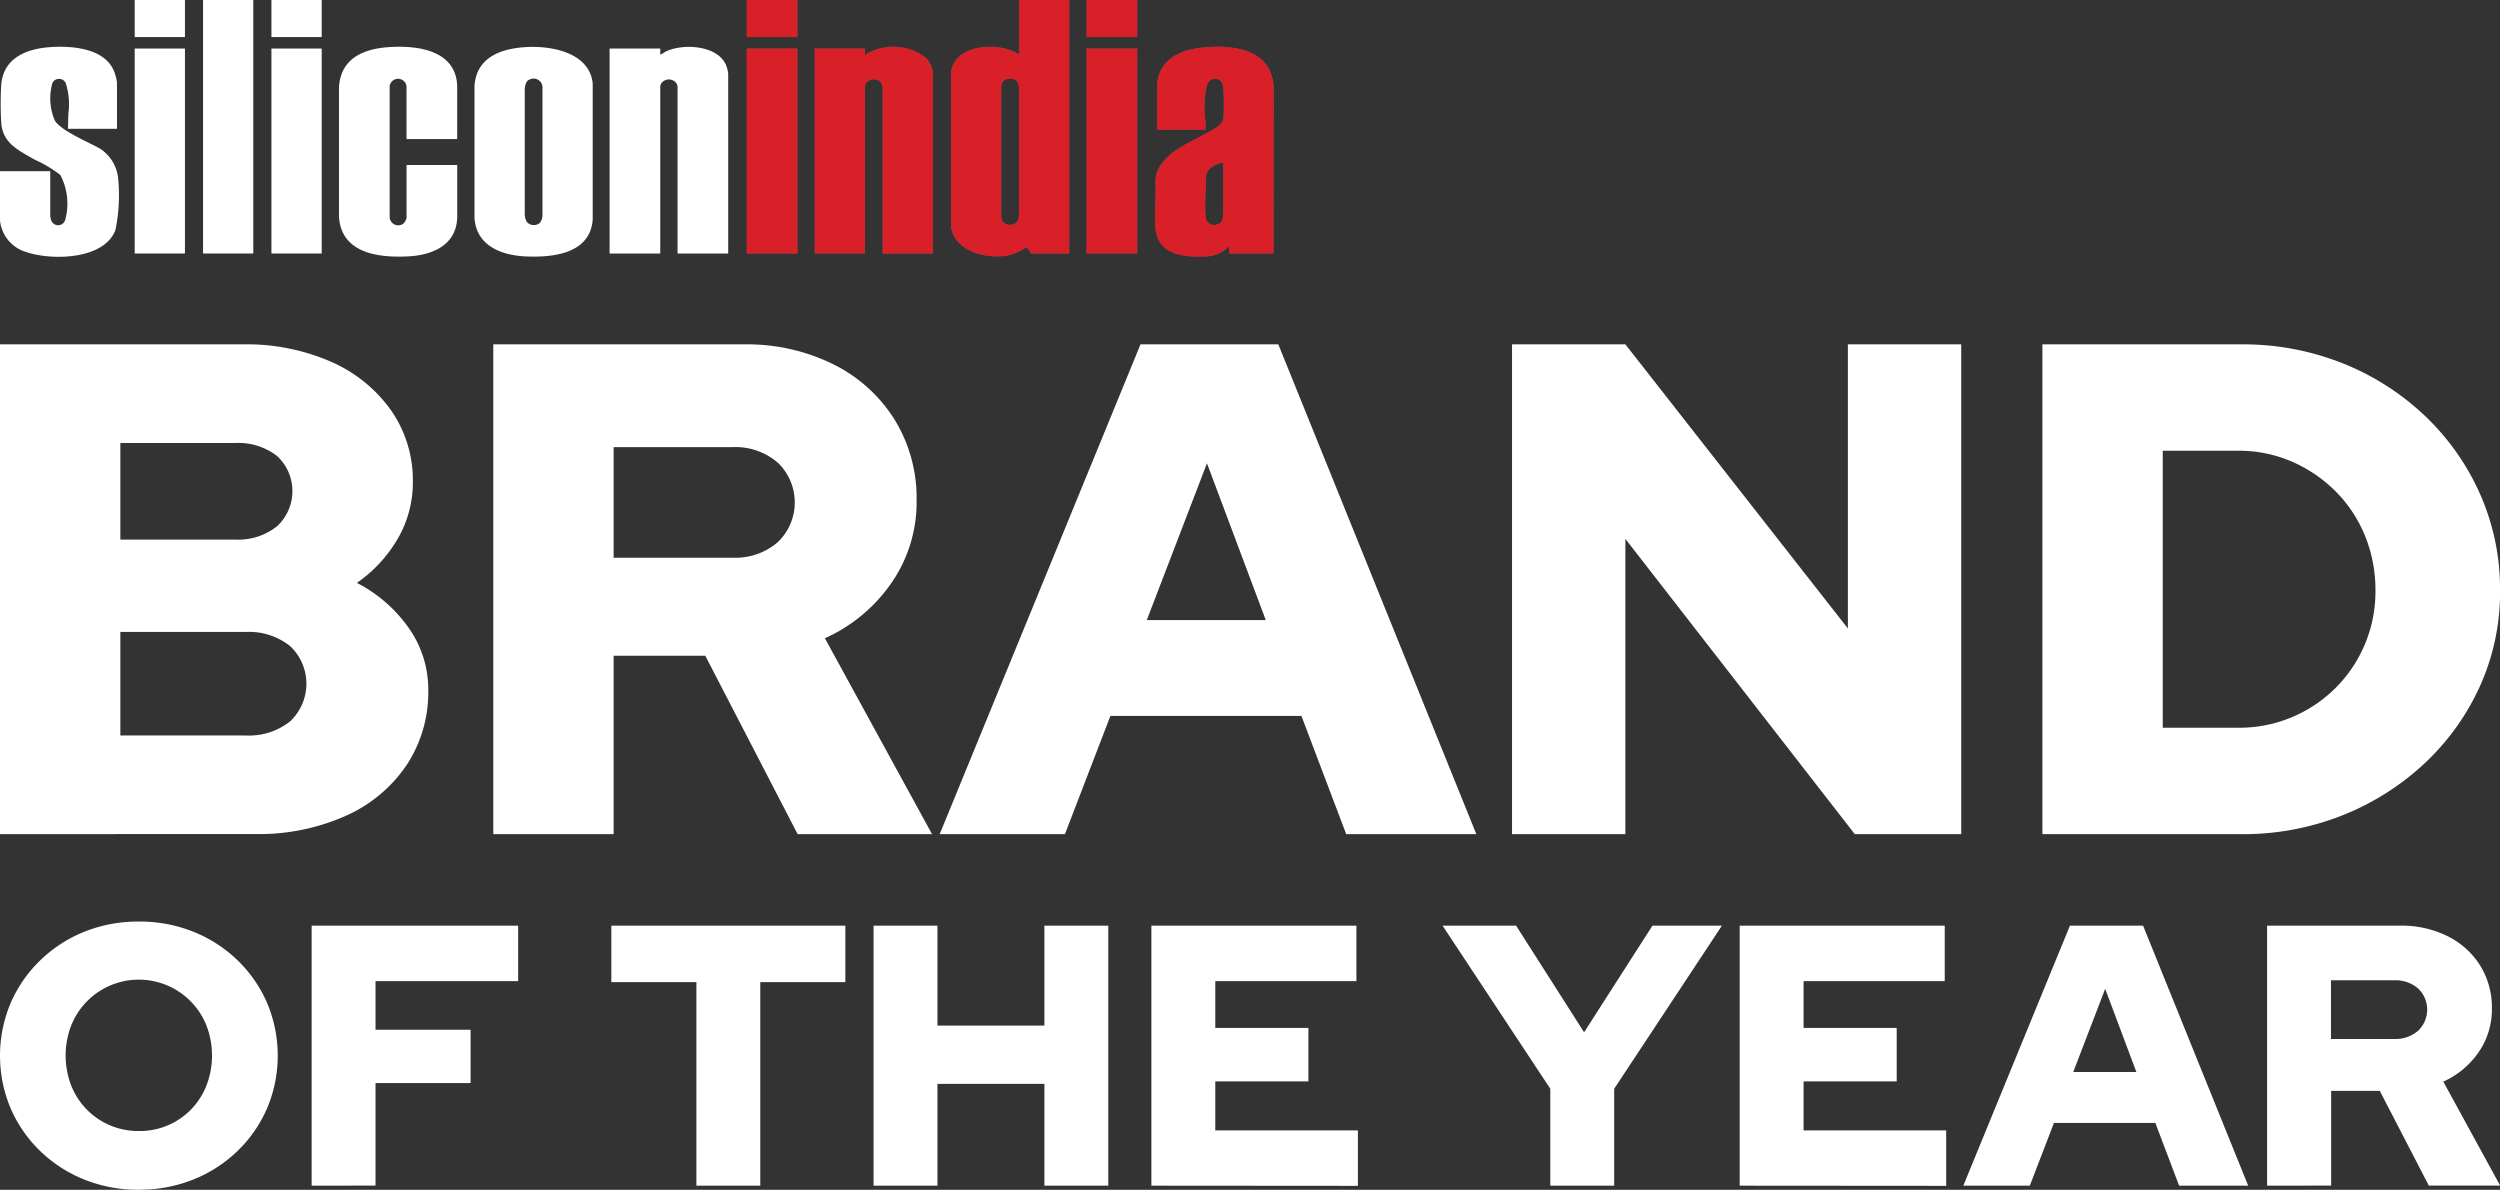
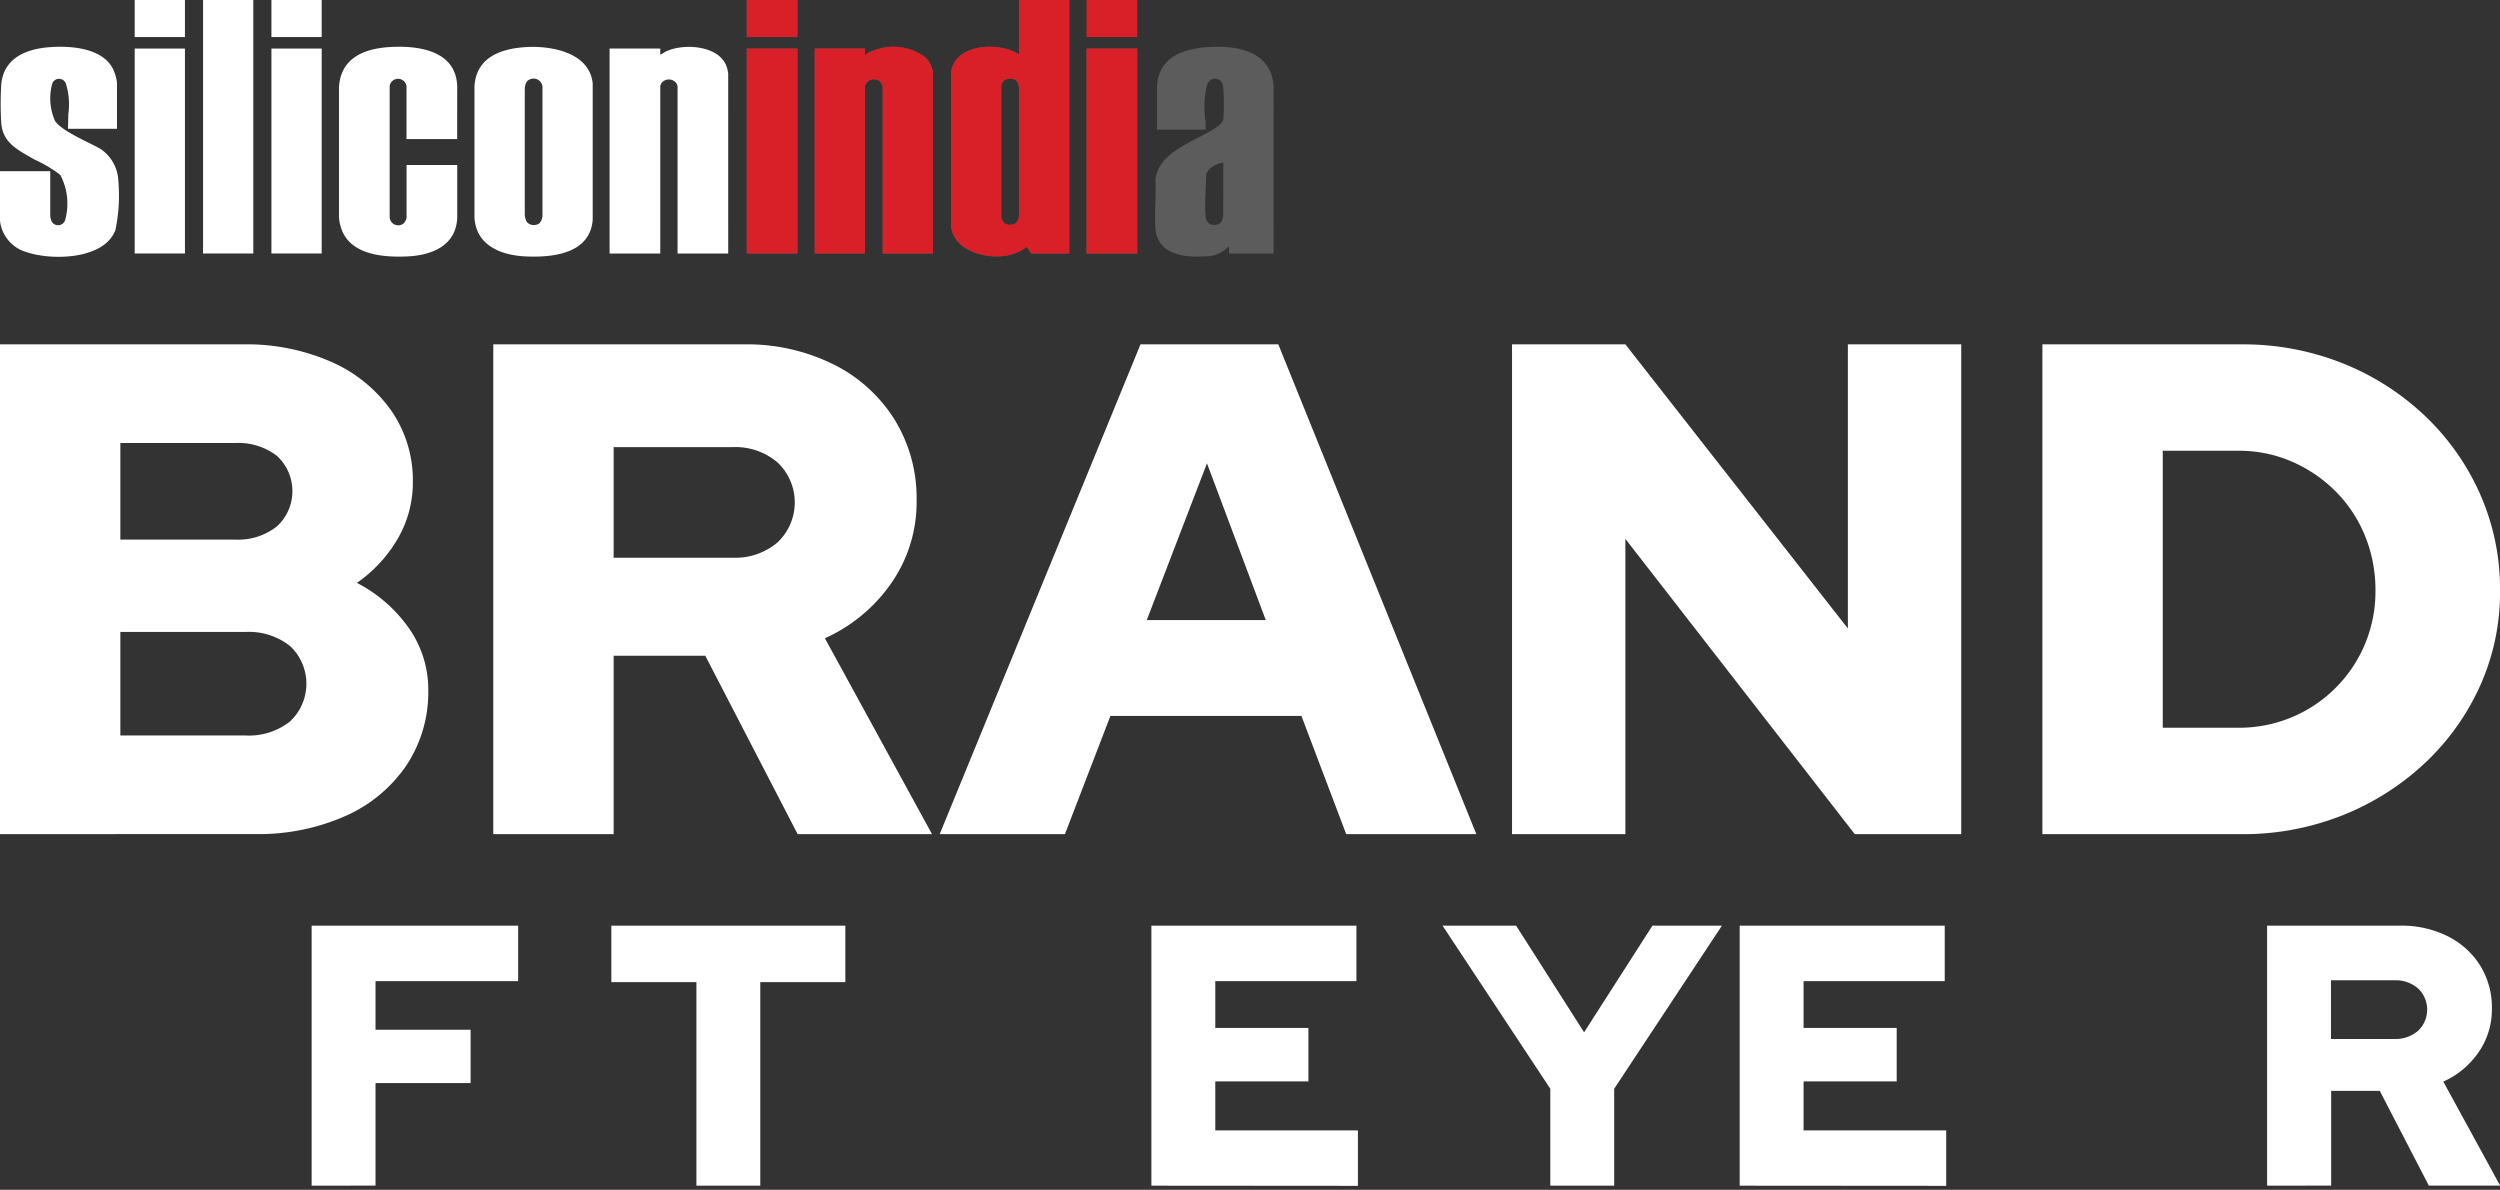
<svg xmlns="http://www.w3.org/2000/svg" id="Group_164229" data-name="Group 164229" width="112.751" height="53.659" viewBox="0 0 112.751 53.659">
  <rect x="0" y="0" width="112.751" height="53.659" fill="#333333" stroke="none" />
  <defs>
    <clipPath id="clip-path">
      <rect id="Rectangle_149382" data-name="Rectangle 149382" width="112.751" height="53.659" fill="#fff" />
    </clipPath>
  </defs>
  <g id="Group_164217" data-name="Group 164217" clip-path="url(#clip-path)">
    <path id="Path_100770" data-name="Path 100770" d="M103.736,16.889h-2.285V9.344a.819.819,0,0,0-.052-.134.424.424,0,0,0-.68,0c-.008.015-.048.112-.048.119v7.563H98.386V7.646h2.285v.278a1.6,1.6,0,0,0,.216-.127c.777-.4,2.387-.315,2.759.616a1.459,1.459,0,0,1,.089.356Z" transform="translate(-70.893 -5.456)" fill="#fff" />
    <path id="Path_100771" data-name="Path 100771" d="M78.954,7.575c1.138-.057,2.811.262,2.957,1.637v6.163c-.131,1.534-1.812,1.7-3.039,1.643-1.1-.055-2.207-.489-2.293-1.736V9.341c.084-1.324,1.225-1.708,2.375-1.766m.573,7.931a.582.582,0,0,0,.119-.317V9.416a.4.4,0,0,0-.568-.381c-.18.066-.213.251-.231.419v5.68a.743.743,0,0,0,.094.333.429.429,0,0,0,.588.04" transform="translate(-55.18 -5.454)" fill="#fff" />
    <path id="Path_100772" data-name="Path 100772" d="M60.039,11.71H57.754v-2.4a1.038,1.038,0,0,0-.039-.109.384.384,0,0,0-.721.111l0,5.883a.387.387,0,0,0,.623.324.523.523,0,0,0,.139-.25V12.88h2.285v2.367C60,16.5,58.916,16.946,57.82,17c-1.337.067-3.008-.137-3.112-1.792V9.38C54.784,8,55.921,7.6,57.131,7.552c1.26-.054,2.859.211,2.909,1.773Z" transform="translate(-39.42 -5.437)" fill="#fff" />
    <path id="Path_100773" data-name="Path 100773" d="M191.756,16.871H189.75v-.334a1.474,1.474,0,0,1-1.123.465c-.969.056-2.117-.108-2.2-1.29-.05-.691.039-1.439,0-2.136.092-1.281,1.792-1.763,2.693-2.358.162-.107.355-.231.374-.443a10.5,10.5,0,0,0,0-1.282c-.012-.2-.034-.406-.246-.478-.257-.088-.41.045-.5.274a4.451,4.451,0,0,0-.054,1.67c0,.108,0,.217,0,.326H186.5V9.326c.079-1.359,1.251-1.718,2.425-1.772,1.3-.059,2.738.239,2.834,1.79Zm-2.266-4.1c-.3.051-.695.226-.775.553,0,.588-.078,1.284-.022,1.867a.387.387,0,0,0,.5.378c.242-.041.281-.262.293-.468Z" transform="translate(-134.318 -5.438)" fill="#5c5c5c" />
    <path id="Path_100774" data-name="Path 100774" d="M158.824,0V11.433h-1.718l-.2-.3a2.082,2.082,0,0,1-.811.375c-.945.207-2.442-.152-2.6-1.278V3.257c.168-1.242,1.969-1.348,2.868-.916a1.251,1.251,0,0,0,.2.109V0Zm-2.7,3.549a.359.359,0,0,0-.368.358V9.772a.378.378,0,0,0,.457.362c.258-.022.328-.209.344-.436V3.962c-.012-.273-.148-.426-.431-.412" transform="translate(-110.6)" fill="#5c5c5c" />
    <rect id="Rectangle_149369" data-name="Rectangle 149369" width="2.285" height="9.243" transform="translate(49.004 2.19)" fill="#5c5c5c" />
-     <rect id="Rectangle_149370" data-name="Rectangle 149370" width="2.285" height="1.671" transform="translate(49.005)" fill="#5c5c5c" />
    <path id="Path_100775" data-name="Path 100775" d="M136.822,16.892h-2.266V9.4a.584.584,0,0,0-.111-.261.442.442,0,0,0-.629.06.7.7,0,0,0-.059.145v7.545h-2.266V7.649h2.266v.3a1.669,1.669,0,0,1,.572-.273,2.4,2.4,0,0,1,2.169.384,1.2,1.2,0,0,1,.324.659Z" transform="translate(-94.747 -5.459)" fill="#5c5c5c" />
    <rect id="Rectangle_149371" data-name="Rectangle 149371" width="2.285" height="9.243" transform="translate(33.679 2.19)" fill="#5c5c5c" />
    <rect id="Rectangle_149372" data-name="Rectangle 149372" width="2.285" height="1.671" transform="translate(33.679)" fill="#5c5c5c" />
-     <path id="Path_100776" data-name="Path 100776" d="M191.756,16.871H189.75v-.334a1.474,1.474,0,0,1-1.123.465c-.969.056-2.117-.108-2.2-1.29-.05-.691.039-1.439,0-2.136.092-1.281,1.792-1.763,2.693-2.358.162-.107.355-.231.374-.443a10.5,10.5,0,0,0,0-1.282c-.012-.2-.034-.406-.246-.478-.257-.088-.41.045-.5.274a4.451,4.451,0,0,0-.054,1.67c0,.108,0,.217,0,.326H186.5V9.326c.079-1.359,1.251-1.718,2.425-1.772,1.3-.059,2.738.239,2.834,1.79Zm-2.266-4.1c-.3.051-.695.226-.775.553,0,.588-.078,1.284-.022,1.867a.387.387,0,0,0,.5.378c.242-.041.281-.262.293-.468Z" transform="translate(-134.318 -5.438)" fill="#d92028" />
    <path id="Path_100777" data-name="Path 100777" d="M158.824,0V11.433h-1.718l-.2-.3a2.082,2.082,0,0,1-.811.375c-.945.207-2.442-.152-2.6-1.278V3.257c.168-1.242,1.969-1.348,2.868-.916a1.251,1.251,0,0,0,.2.109V0Zm-2.7,3.549a.359.359,0,0,0-.368.358V9.772a.378.378,0,0,0,.457.362c.258-.022.328-.209.344-.436V3.962c-.012-.273-.148-.426-.431-.412" transform="translate(-110.6)" fill="#d92028" />
    <rect id="Rectangle_149373" data-name="Rectangle 149373" width="2.285" height="9.243" transform="translate(49.004 2.19)" fill="#d92028" />
    <rect id="Rectangle_149374" data-name="Rectangle 149374" width="2.285" height="1.671" transform="translate(49.005)" fill="#d92028" />
    <path id="Path_100778" data-name="Path 100778" d="M136.822,16.892h-2.266V9.4a.584.584,0,0,0-.111-.261.442.442,0,0,0-.629.06.7.7,0,0,0-.059.145v7.545h-2.266V7.649h2.266v.3a1.669,1.669,0,0,1,.572-.273,2.4,2.4,0,0,1,2.169.384,1.2,1.2,0,0,1,.324.659Z" transform="translate(-94.747 -5.459)" fill="#d92028" />
    <rect id="Rectangle_149375" data-name="Rectangle 149375" width="2.285" height="9.243" transform="translate(33.679 2.19)" fill="#d92028" />
    <rect id="Rectangle_149376" data-name="Rectangle 149376" width="2.285" height="1.671" transform="translate(33.679)" fill="#d92028" />
    <path id="Path_100779" data-name="Path 100779" d="M5.276,11.251H3.065c.008-.226.011-.452.018-.678A3.106,3.106,0,0,0,2.964,9.19a.332.332,0,0,0-.6-.005,2.522,2.522,0,0,0,.112,1.7c.285.464,1.555.982,2.053,1.272a1.81,1.81,0,0,1,.805,1.4,7.653,7.653,0,0,1-.13,2.265c-.513,1.341-2.888,1.376-4.018.988A1.662,1.662,0,0,1,0,15.4V13.163H2.266V15.2c0,.009.025.117.031.136a.332.332,0,0,0,.641.034,2.783,2.783,0,0,0-.217-2.036,5.719,5.719,0,0,0-1.174-.7C.825,12.212.113,11.9.055,10.964a14.635,14.635,0,0,1,0-1.69C.143,8.1,1.121,7.667,2.164,7.576c.952-.084,2.451,0,2.936.983a2.091,2.091,0,0,1,.176.6Z" transform="translate(0 -5.442)" fill="#fff" />
    <rect id="Rectangle_149377" data-name="Rectangle 149377" width="2.266" height="11.433" transform="translate(9.158)" fill="#fff" />
    <rect id="Rectangle_149378" data-name="Rectangle 149378" width="2.266" height="9.243" transform="translate(12.242 2.19)" fill="#fff" />
    <rect id="Rectangle_149379" data-name="Rectangle 149379" width="2.266" height="1.671" transform="translate(12.242)" fill="#fff" />
    <rect id="Rectangle_149380" data-name="Rectangle 149380" width="2.266" height="9.243" transform="translate(6.075 2.19)" fill="#fff" />
    <rect id="Rectangle_149381" data-name="Rectangle 149381" width="2.266" height="1.671" transform="translate(6.075 0)" fill="#fff" />
    <path id="Path_100780" data-name="Path 100780" d="M0,77.668V55.579H10.95a9.492,9.492,0,0,1,3.992.789,6.514,6.514,0,0,1,2.7,2.193,5.524,5.524,0,0,1,.978,3.235,5.026,5.026,0,0,1-.678,2.54,6.21,6.21,0,0,1-1.846,2,6.5,6.5,0,0,1,2.351,2.051,4.8,4.8,0,0,1,.868,2.777,5.975,5.975,0,0,1-.978,3.392,6.5,6.5,0,0,1-2.745,2.288,9.651,9.651,0,0,1-4.1.82ZM5.428,64.383H10.6a2.8,2.8,0,0,0,1.894-.6,2.158,2.158,0,0,0,0-3.171,2.852,2.852,0,0,0-1.894-.584H5.428Zm0,8.836h5.649a2.992,2.992,0,0,0,2-.631,2.329,2.329,0,0,0,0-3.408,2.991,2.991,0,0,0-2-.631H5.428Z" transform="translate(0 -40.048)" fill="#fff" />
    <path id="Path_100781" data-name="Path 100781" d="M79.612,77.668V55.578h11.3a8.781,8.781,0,0,1,4.039.9A6.823,6.823,0,0,1,97.71,58.97a6.742,6.742,0,0,1,.994,3.645,6.386,6.386,0,0,1-1.136,3.724,7.234,7.234,0,0,1-3,2.493L99.4,77.668H93.339l-4.166-8.047H85.04v8.047ZM85.04,65.2H90.4a2.93,2.93,0,0,0,2.035-.694,2.479,2.479,0,0,0,0-3.6,2.933,2.933,0,0,0-2.035-.694H85.04Z" transform="translate(-57.365 -40.047)" fill="#fff" />
    <path id="Path_100782" data-name="Path 100782" d="M151.659,77.668l9.057-22.09h6.216l8.931,22.09h-5.869l-2.02-5.333h-8.615l-2.051,5.333ZM161,68.011h5.365l-2.651-7.069Z" transform="translate(-109.279 -40.047)" fill="#fff" />
    <path id="Path_100783" data-name="Path 100783" d="M244.033,77.668V55.578h5.112L259.18,68.391V55.578h5.112v22.09h-4.8L249.145,64.351V77.668Z" transform="translate(-175.84 -40.047)" fill="#fff" />
    <path id="Path_100784" data-name="Path 100784" d="M329.63,77.669V55.579h8.963a12.13,12.13,0,0,1,4.576.852,11.643,11.643,0,0,1,3.708,2.367,11.018,11.018,0,0,1,2.493,3.534,10.582,10.582,0,0,1,.9,4.355,10.288,10.288,0,0,1-.9,4.292,10.931,10.931,0,0,1-2.493,3.487,11.787,11.787,0,0,1-3.708,2.351,12.13,12.13,0,0,1-4.576.852Zm5.428-4.8h3.408a6.136,6.136,0,0,0,6.185-6.185,6.451,6.451,0,0,0-.474-2.477,6.057,6.057,0,0,0-1.325-2,6.367,6.367,0,0,0-1.972-1.341,5.97,5.97,0,0,0-2.414-.489h-3.408Z" transform="translate(-237.517 -40.048)" fill="#fff" />
-     <path id="Path_100785" data-name="Path 100785" d="M6.265,160.837a6.5,6.5,0,0,1-2.462-.461,6.126,6.126,0,0,1-1.994-1.29A5.982,5.982,0,0,1,.478,157.16a6.121,6.121,0,0,1,0-4.74,5.987,5.987,0,0,1,1.332-1.926A6.131,6.131,0,0,1,3.8,149.2a6.51,6.51,0,0,1,2.462-.461,6.513,6.513,0,0,1,2.462.461,6.133,6.133,0,0,1,1.993,1.29,5.983,5.983,0,0,1,1.332,1.926,6.124,6.124,0,0,1,0,4.74,5.979,5.979,0,0,1-1.332,1.926,6.127,6.127,0,0,1-1.993,1.29,6.508,6.508,0,0,1-2.462.461m0-2.647a3.219,3.219,0,0,0,3.049-2.052,3.767,3.767,0,0,0,0-2.705,3.282,3.282,0,0,0-6.1,0,3.767,3.767,0,0,0,0,2.705,3.239,3.239,0,0,0,3.049,2.052" transform="translate(0 -107.177)" fill="#fff" />
    <path id="Path_100786" data-name="Path 100786" d="M50.294,161.127V149.4h9.314v2.5H53.175v2.194h4.288V156.5H53.175v4.623Z" transform="translate(-36.239 -107.652)" fill="#fff" />
    <path id="Path_100787" data-name="Path 100787" d="M102.505,161.127v-9.18H98.669V149.4h10.553v2.546h-3.836v9.18Z" transform="translate(-71.097 -107.652)" fill="#fff" />
-     <path id="Path_100788" data-name="Path 100788" d="M140.989,161.127V149.4h2.881v4.506h4.824V149.4h2.881v11.726h-2.881v-4.59H143.87v4.59Z" transform="translate(-101.591 -107.652)" fill="#fff" />
    <path id="Path_100789" data-name="Path 100789" d="M185.827,161.127V149.4h9.247v2.5h-6.365v2.111h4.2v2.412h-4.2v2.211h6.432v2.5Z" transform="translate(-133.899 -107.652)" fill="#fff" />
    <path id="Path_100790" data-name="Path 100790" d="M237.682,161.127v-4.372l-4.858-7.354h3.317l3.065,4.808,3.082-4.808h3.133l-4.858,7.354v4.372Z" transform="translate(-167.763 -107.652)" fill="#fff" />
    <path id="Path_100791" data-name="Path 100791" d="M280.779,161.127V149.4h9.247v2.5h-6.366v2.111h4.2v2.412h-4.2v2.211h6.432v2.5Z" transform="translate(-202.318 -107.652)" fill="#fff" />
-     <path id="Path_100792" data-name="Path 100792" d="M316.867,161.127l4.808-11.726h3.3l4.74,11.726H326.6l-1.072-2.831h-4.573l-1.089,2.831ZM321.825,156h2.847l-1.407-3.752Z" transform="translate(-228.321 -107.652)" fill="#fff" />
    <path id="Path_100793" data-name="Path 100793" d="M365.9,161.128V149.4h6a4.663,4.663,0,0,1,2.144.477,3.626,3.626,0,0,1,1.466,1.323,3.578,3.578,0,0,1,.528,1.935,3.384,3.384,0,0,1-.6,1.976,3.834,3.834,0,0,1-1.591,1.323l2.563,4.69h-3.216l-2.211-4.271h-2.194v4.271Zm2.881-6.617h2.847a1.556,1.556,0,0,0,1.081-.369,1.316,1.316,0,0,0,0-1.91,1.558,1.558,0,0,0-1.081-.368h-2.847Z" transform="translate(-263.653 -107.653)" fill="#fff" />
  </g>
</svg>